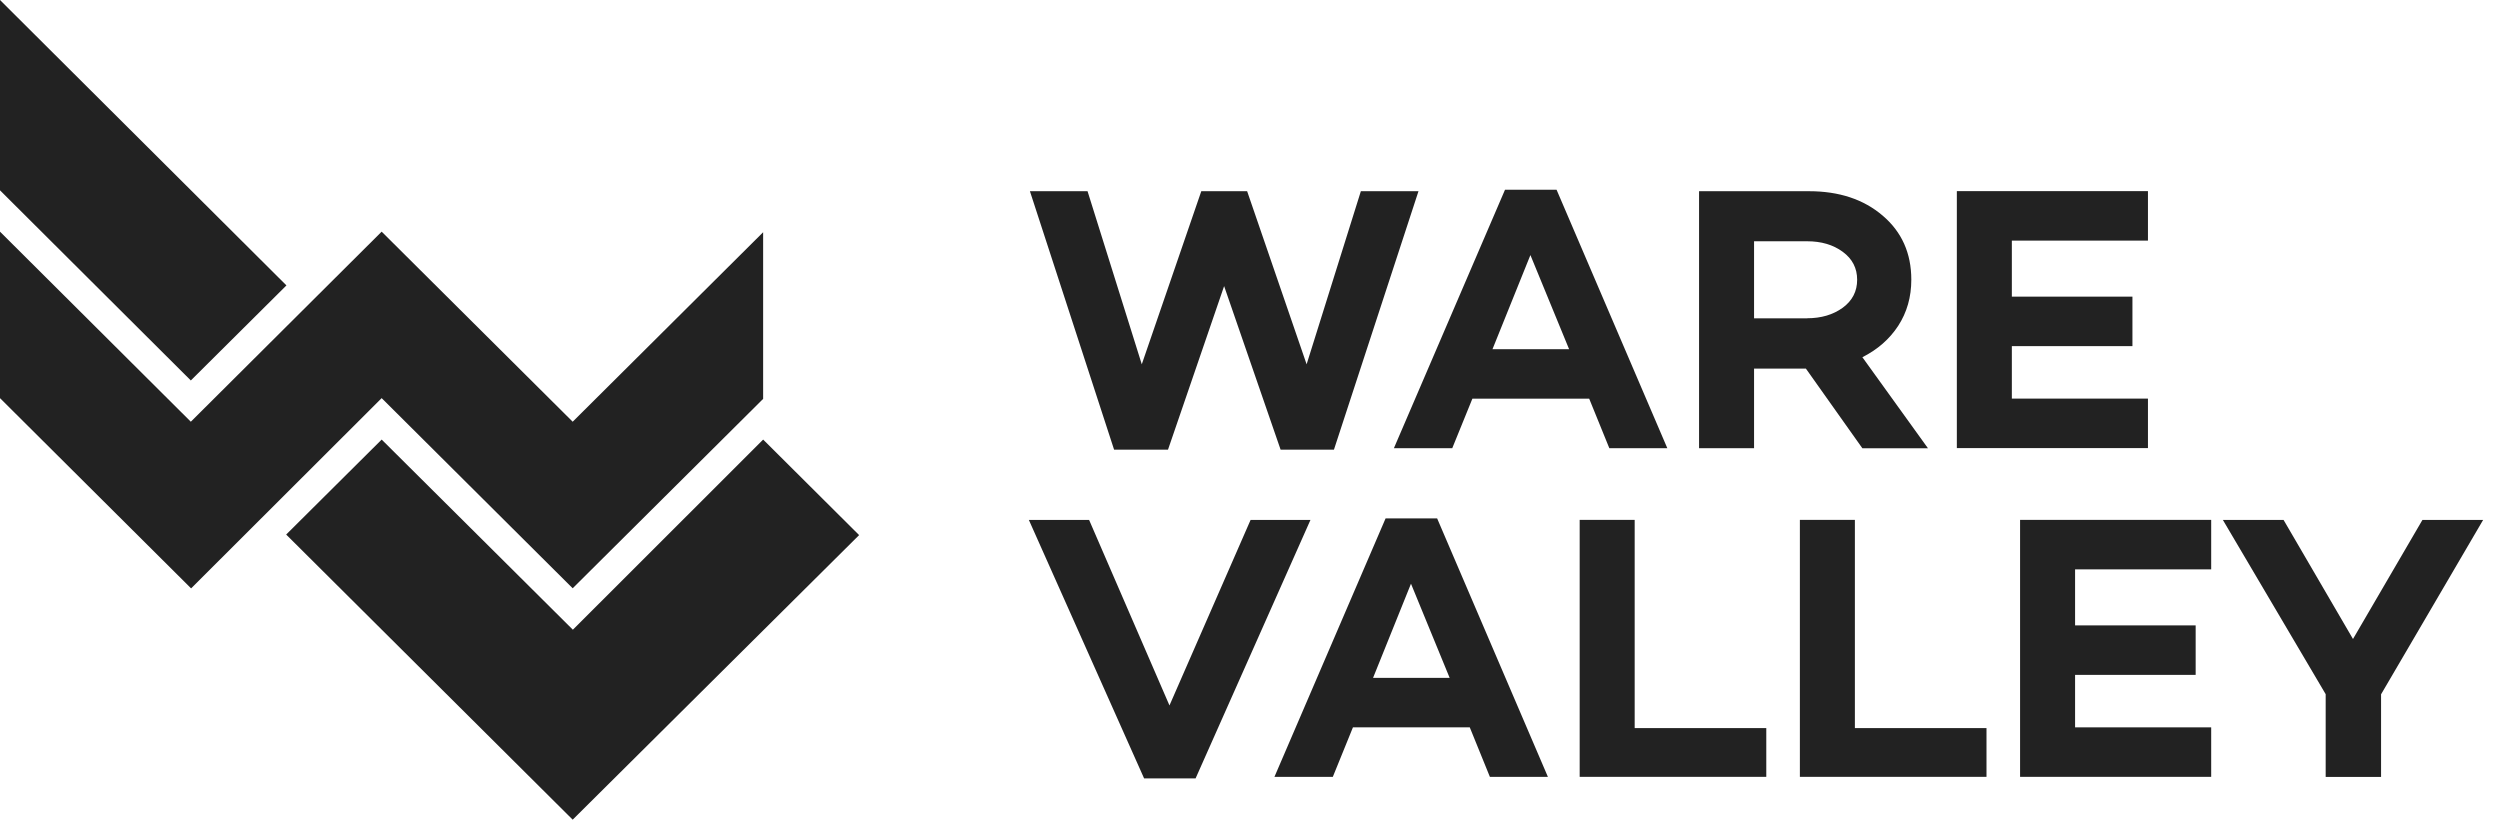
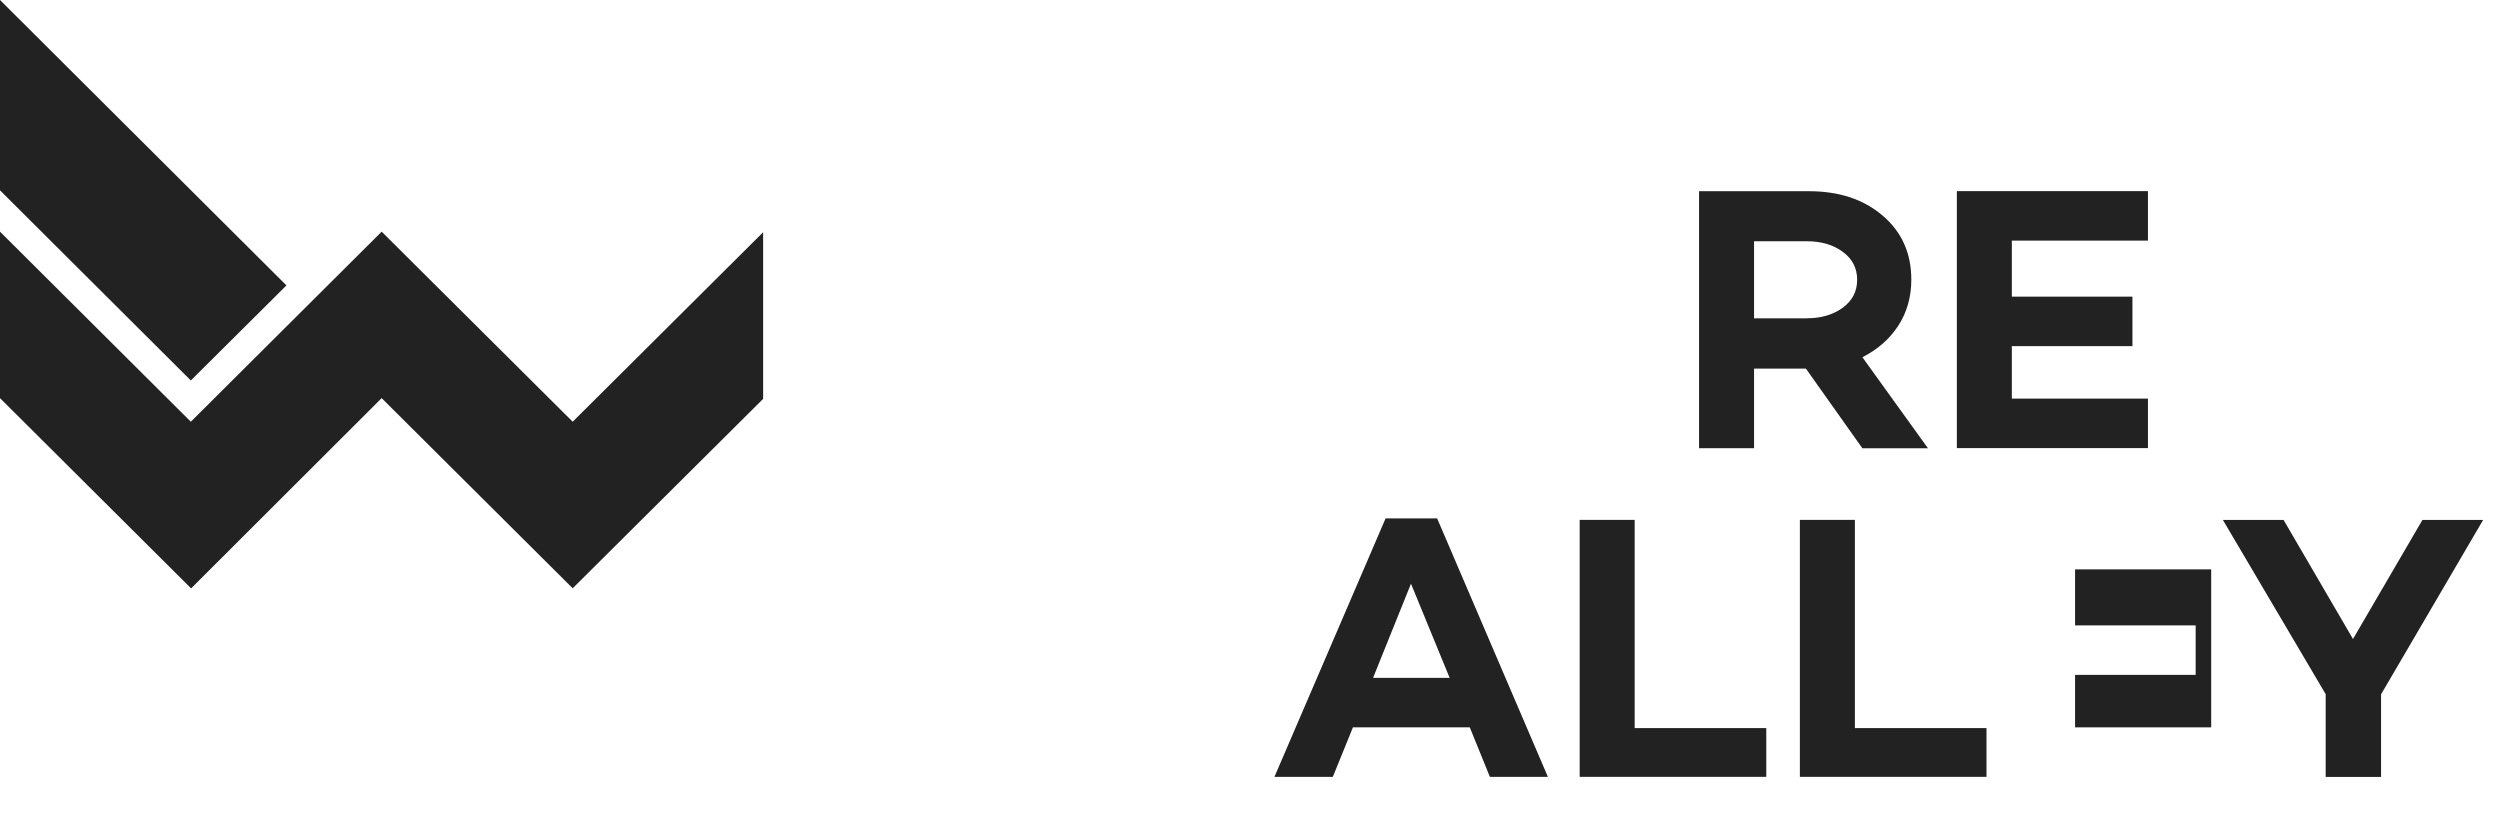
<svg xmlns="http://www.w3.org/2000/svg" width="122" height="40" viewBox="0 0 122 40" fill="none">
  <path d="M0 9.288L9.312 18.567L13.978 13.928L0 0V9.293" fill="#222222" />
-   <path d="M58.348 37.987H55.833L50.209 25.374H53.149L57.07 34.426L61.028 25.374H63.95L58.344 37.987H58.348Z" fill="#222222" />
  <path d="M66.023 35.495L65.042 37.91H62.193L67.617 25.297H70.132L75.537 37.91H72.706L71.725 35.495H66.023ZM68.854 28.49L67.005 33.08H70.743L68.858 28.49H68.854Z" fill="#222222" />
  <path d="M86.19 37.91H77.088V25.37H79.772V35.531H86.195V37.91H86.19Z" fill="#222222" />
  <path d="M96.936 37.91H87.834V25.37H90.518V35.531H96.941V37.91H96.936Z" fill="#222222" />
-   <path d="M101.264 30.519H107.148V32.934H101.264V35.495H107.906V37.91H98.58V25.37H107.906V27.785H101.264V30.514V30.519Z" fill="#222222" />
+   <path d="M101.264 30.519H107.148V32.934H101.264V35.495H107.906V37.91H98.58H107.906V27.785H101.264V30.514V30.519Z" fill="#222222" />
  <path d="M116.196 33.876V37.915H113.493V33.876L108.477 25.374H111.439L114.826 31.183L118.214 25.374H121.176L116.2 33.876H116.196Z" fill="#222222" />
-   <path d="M65.1 21.945H62.494L59.737 13.962L56.998 21.945H54.368L50.26 9.331H53.072L55.719 17.778L58.623 9.331H60.86L63.763 17.778L66.41 9.331H69.222L65.096 21.945H65.1Z" fill="#222222" />
-   <path d="M71.852 19.456L70.87 21.872H68.022L73.445 9.258H75.96L81.365 21.872H78.535L77.553 19.456H71.856H71.852ZM74.682 12.452L72.833 17.041H76.572L74.686 12.452H74.682Z" fill="#222222" />
  <path d="M85.598 17.983V21.872H82.914V9.331H88.278C89.748 9.331 90.944 9.727 91.875 10.523C92.806 11.315 93.272 12.356 93.272 13.648C93.272 14.498 93.057 15.244 92.633 15.899C92.208 16.55 91.624 17.059 90.884 17.432L94.085 21.876H90.884L88.127 17.987H85.594L85.598 17.983ZM88.187 15.531C88.876 15.531 89.456 15.358 89.926 15.017C90.396 14.671 90.629 14.216 90.629 13.652C90.629 13.088 90.396 12.633 89.926 12.288C89.456 11.942 88.876 11.774 88.187 11.774H85.598V15.536H88.187V15.531Z" fill="#222222" />
  <path d="M98.178 14.476H104.063V16.891H98.178V19.452H104.82V21.867H95.494V9.327H104.82V11.742H98.178V14.471V14.476Z" fill="#222222" />
-   <path d="M41.925 26.113L37.242 21.451L27.956 30.73L18.626 21.451L13.965 26.086L27.947 40L41.925 26.113Z" fill="#222222" />
  <path d="M0 11.305L9.312 20.58L18.625 11.305L27.947 20.58L37.241 11.333V19.465L27.947 28.708L18.625 19.429L9.326 28.713L0 19.429V11.305Z" fill="#222222" />
</svg>